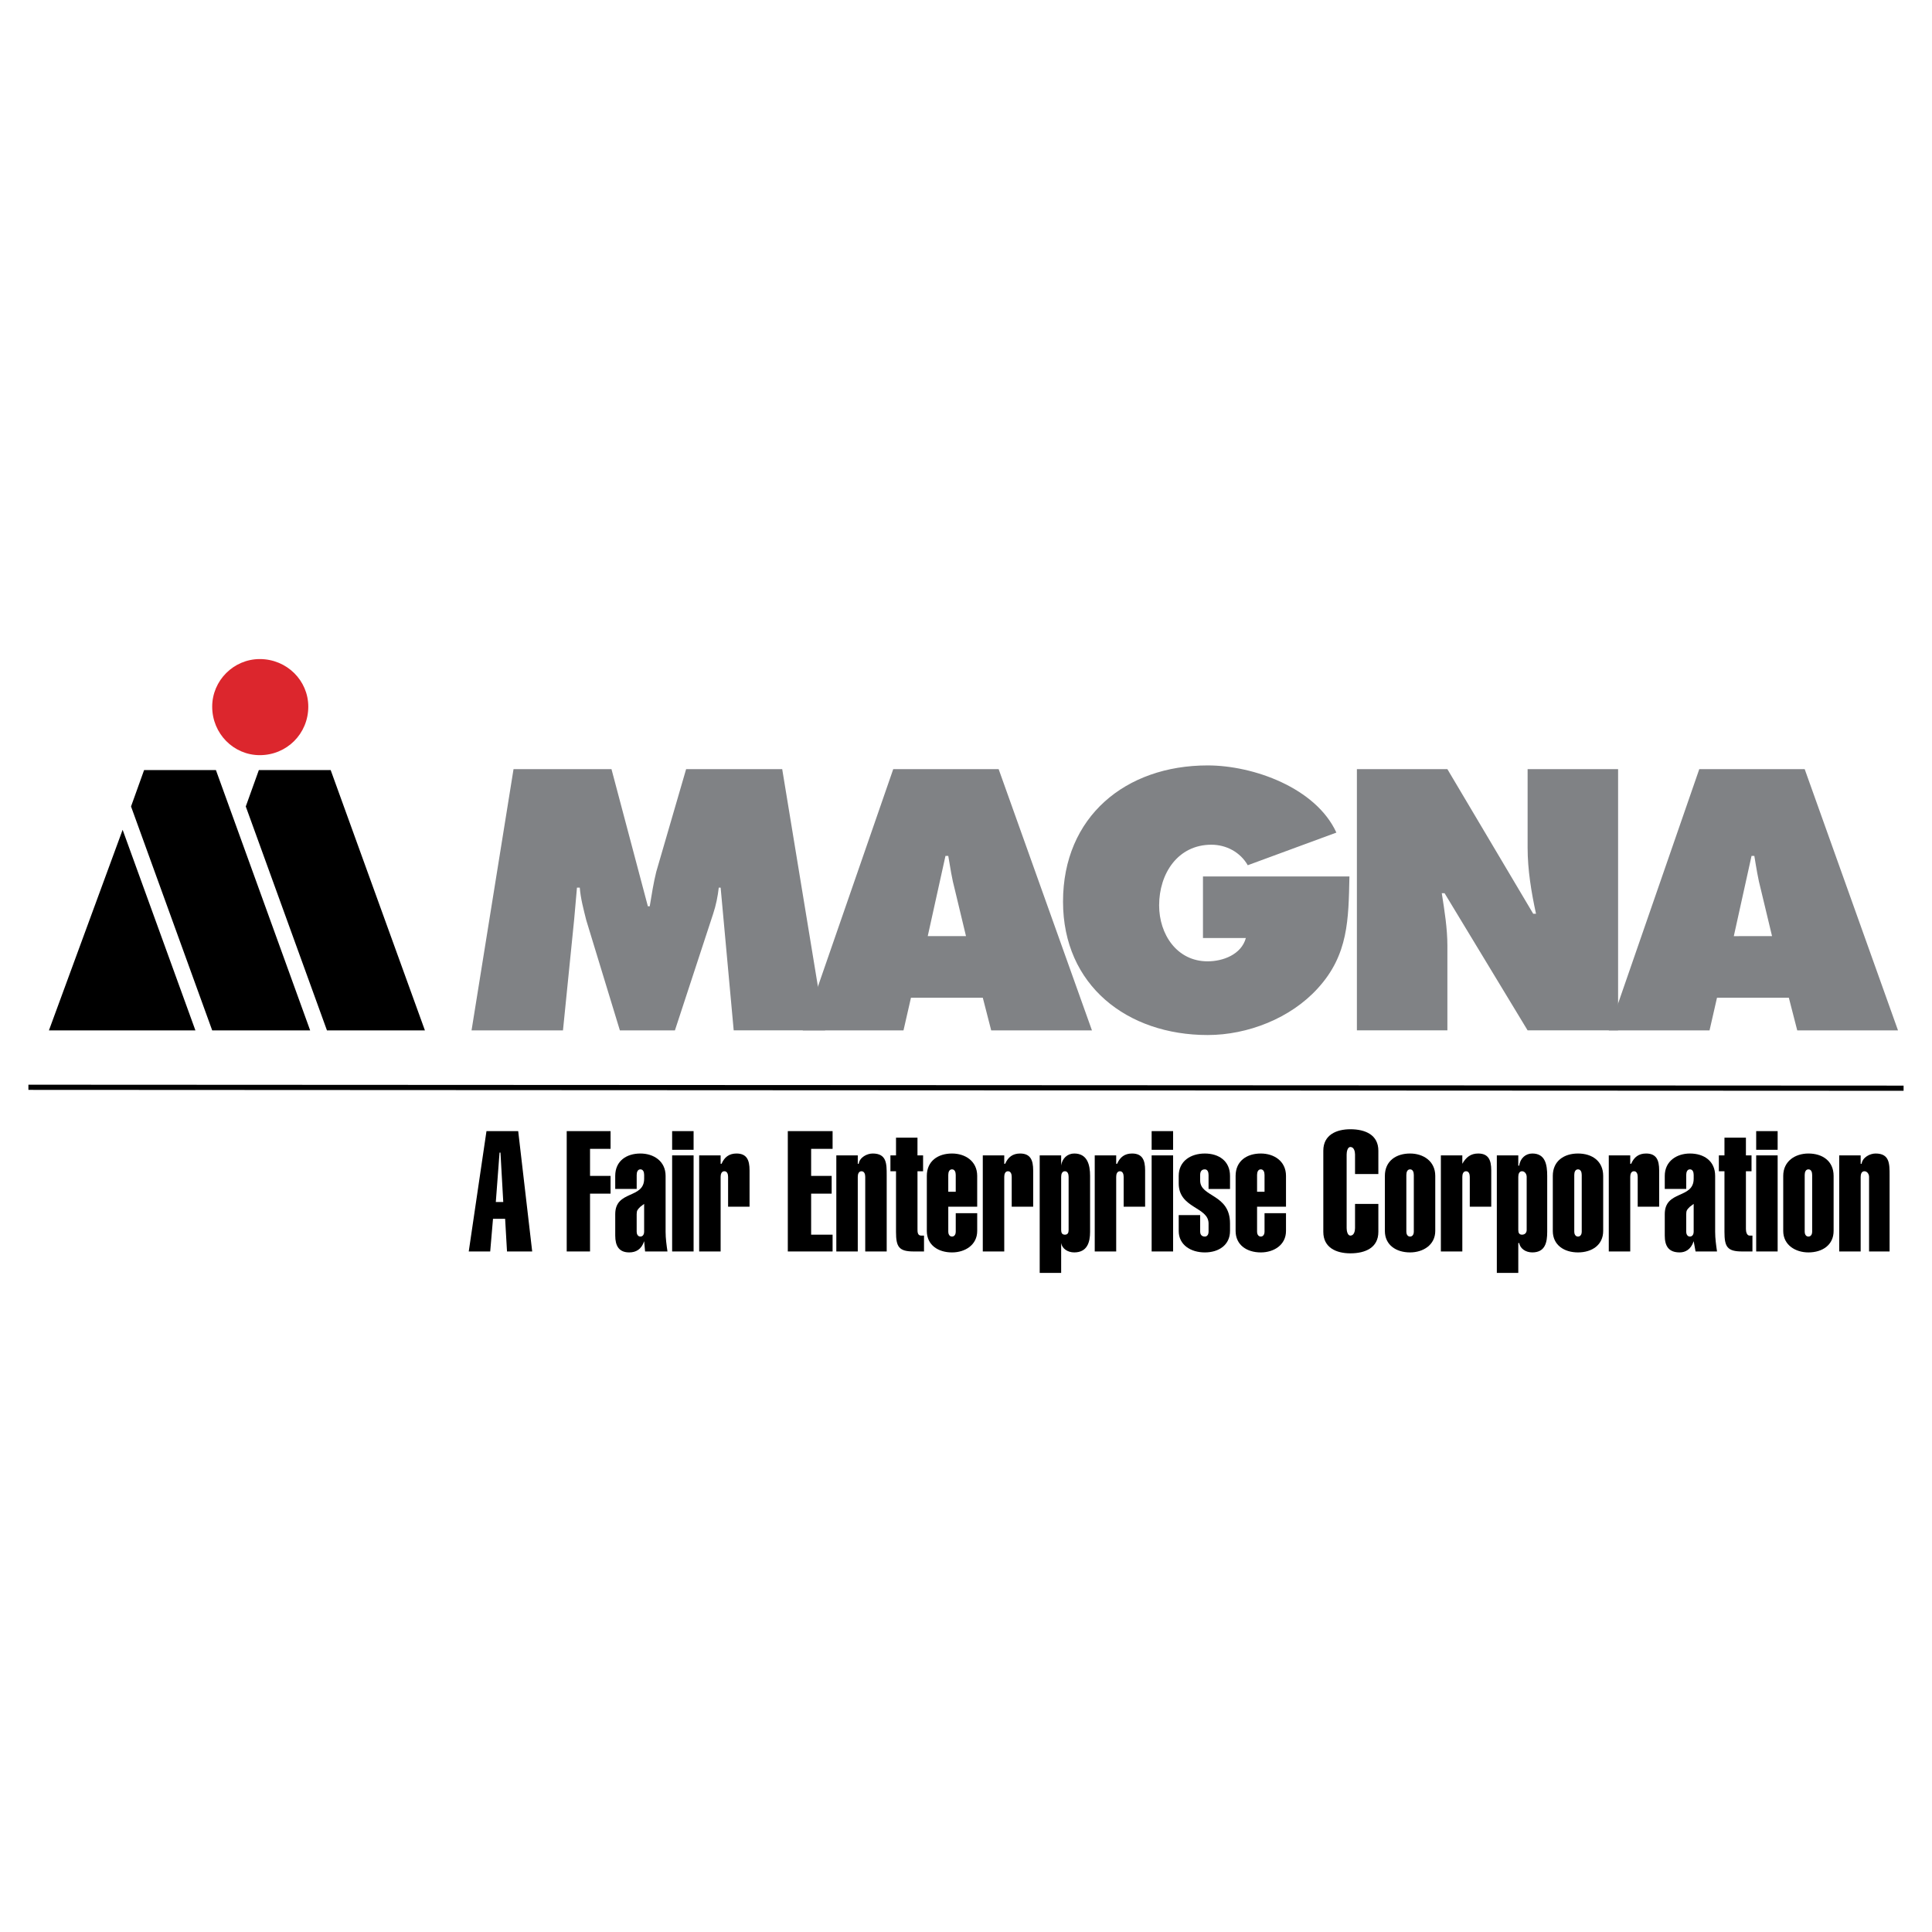
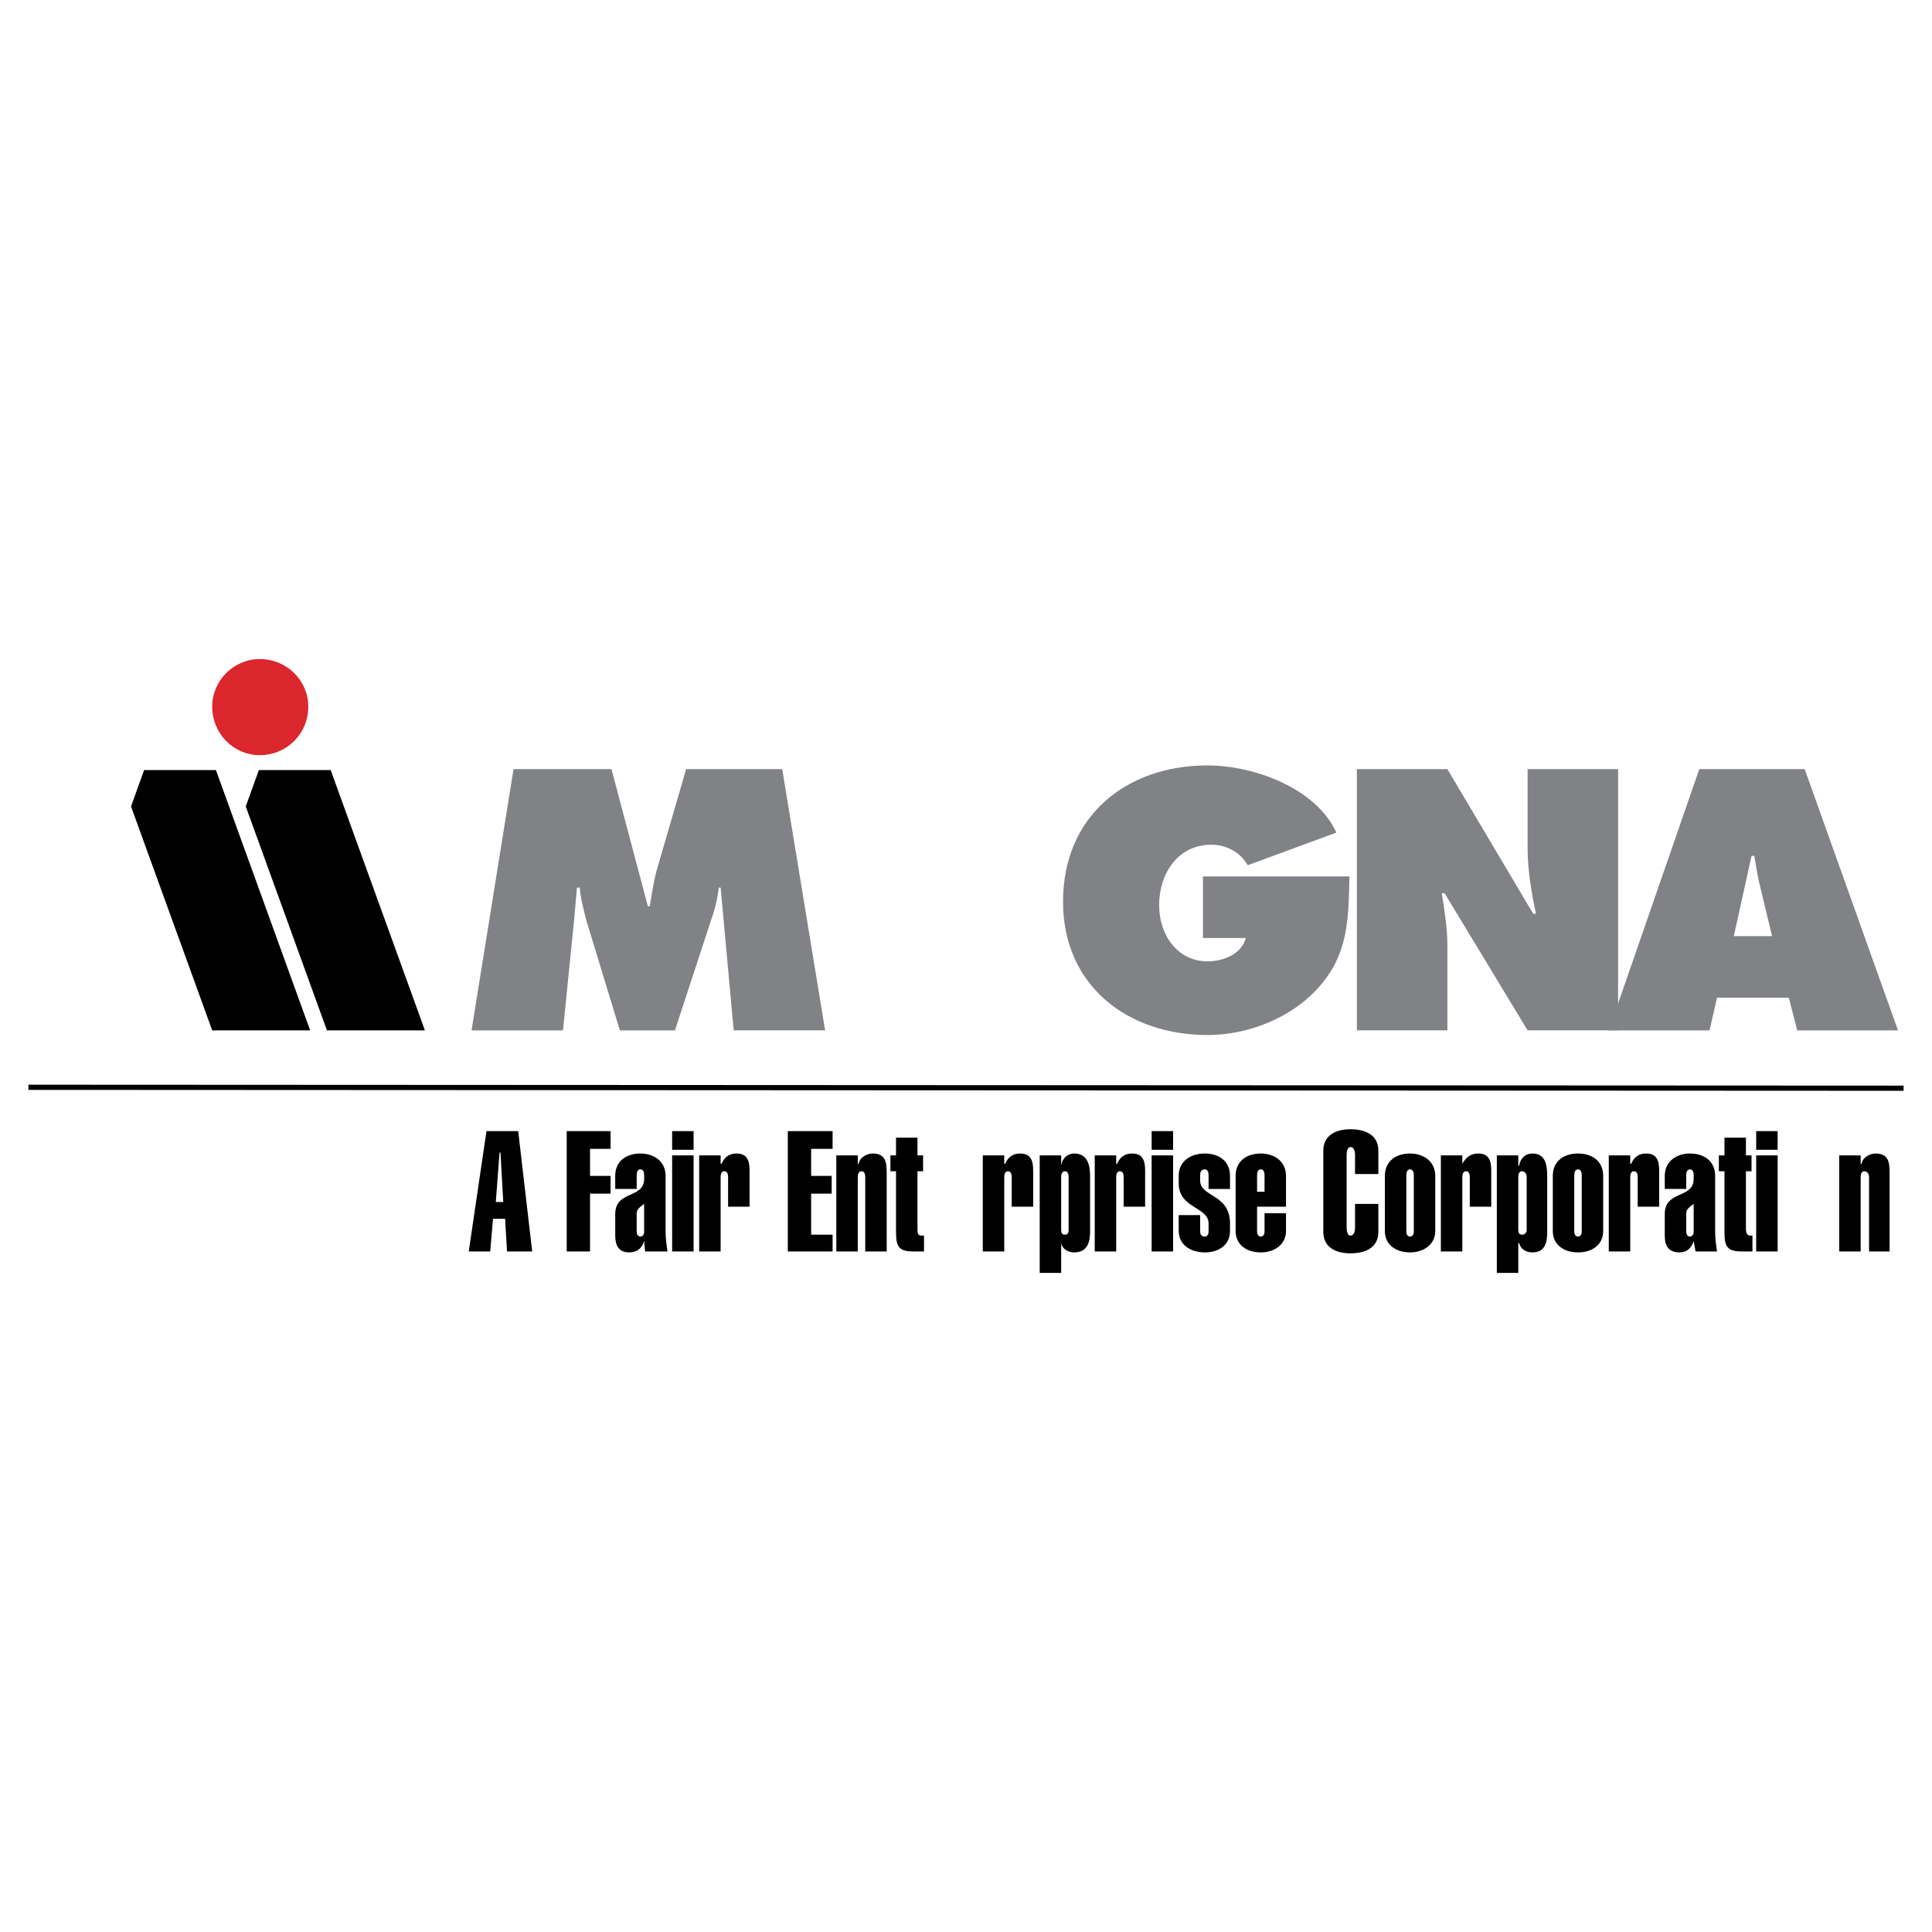
<svg xmlns="http://www.w3.org/2000/svg" version="1.0" id="Layer_1" x="0px" y="0px" width="192.756px" height="192.756px" viewBox="0 0 192.756 192.756" enable-background="new 0 0 192.756 192.756" xml:space="preserve">
  <g>
-     <polygon fill-rule="evenodd" clip-rule="evenodd" fill="#FFFFFF" points="0,0 192.756,0 192.756,192.756 0,192.756 0,0  " />
    <path fill-rule="evenodd" clip-rule="evenodd" fill="#808285" d="M51.235,76.738h9.773l3.63,13.683h0.186   c0.186-1.117,0.372-2.327,0.651-3.444l2.979-10.239h9.587l4.282,26.062h-9.122L71.898,88.56h-0.186   c-0.093,0.837-0.279,1.768-0.559,2.606l-3.816,11.635h-5.492l-3.351-10.984c-0.279-1.117-0.558-2.141-0.651-3.257h-0.279   c-0.093,1.023-0.186,2.141-0.279,3.165l-1.117,11.077h-9.122L51.235,76.738L51.235,76.738z" />
-     <path fill-rule="evenodd" clip-rule="evenodd" fill="#808285" d="M90.142,102.801H80.089l9.029-26.062h10.518l9.308,26.062H98.892   l-0.838-3.258h-7.167L90.142,102.801L90.142,102.801z M96.378,93.399l-1.117-4.654c-0.279-1.024-0.465-2.234-0.652-3.351H94.33   l-1.769,8.005H96.378L96.378,93.399z" />
    <path fill-rule="evenodd" clip-rule="evenodd" fill="#808285" d="M134.633,87.442c-0.093,4.282-0.093,7.819-3.164,11.169   c-2.699,2.979-6.981,4.654-10.983,4.654c-8.005,0-14.428-4.934-14.428-13.31c0-8.47,6.236-13.589,14.428-13.589   c4.561,0,10.797,2.233,12.845,6.702l-8.843,3.257c-0.744-1.303-2.141-2.047-3.63-2.047c-3.351,0-5.212,2.885-5.212,6.05   c0,2.886,1.769,5.585,4.84,5.585c1.489,0,3.351-0.651,3.815-2.327h-4.281v-6.143H134.633L134.633,87.442z" />
    <path fill-rule="evenodd" clip-rule="evenodd" fill="#808285" d="M135.378,76.738h9.028l8.563,14.427h0.279   c-0.466-2.141-0.838-4.375-0.838-6.609v-7.818h9.028v26.062h-9.028l-8.284-13.683h-0.279c0.279,1.769,0.559,3.537,0.559,5.212   v8.471h-9.028V76.738L135.378,76.738z" />
    <path fill-rule="evenodd" clip-rule="evenodd" fill="#808285" d="M170.561,102.801h-10.052l9.028-26.062h10.518l9.309,26.062   h-10.053l-0.838-3.258h-7.167L170.561,102.801L170.561,102.801z M176.797,93.399l-1.116-4.654   c-0.279-1.024-0.466-2.234-0.651-3.351h-0.279l-1.769,8.005H176.797L176.797,93.399z" />
    <polygon fill-rule="evenodd" clip-rule="evenodd" points="32.62,102.801 42.393,102.801 32.992,76.832 25.825,76.832    24.521,80.461 32.62,102.801  " />
    <path fill-rule="evenodd" clip-rule="evenodd" fill="#DC262D" d="M25.918,65.755c-2.606,0-4.747,2.141-4.747,4.747   c0,2.7,2.141,4.84,4.747,4.84c2.699,0,4.84-2.141,4.84-4.84C30.758,67.896,28.617,65.755,25.918,65.755L25.918,65.755z" />
-     <polygon fill-rule="evenodd" clip-rule="evenodd" points="4.882,102.801 19.496,102.801 12.235,82.789 4.882,102.801  " />
    <polygon fill-rule="evenodd" clip-rule="evenodd" points="21.171,102.801 30.944,102.801 21.543,76.832 14.376,76.832    13.073,80.461 21.171,102.801  " />
    <line fill="none" stroke="#000000" stroke-width="0.517" stroke-miterlimit="2.613" x1="2.834" y1="108.479" x2="189.921" y2="108.57" />
    <path fill-rule="evenodd" clip-rule="evenodd" d="M48.536,112.852h3.165l1.396,12.008h-2.513l-0.187-3.258h-1.21l-0.279,3.258   h-2.141L48.536,112.852L48.536,112.852z M50.211,119.926l-0.279-4.932h-0.093l-0.372,4.932H50.211L50.211,119.926z" />
    <polygon fill-rule="evenodd" clip-rule="evenodd" points="56.541,124.859 56.541,112.852 60.916,112.852 60.916,114.621    58.868,114.621 58.868,117.32 60.916,117.32 60.916,119.09 58.868,119.09 58.868,124.859 56.541,124.859  " />
    <path fill-rule="evenodd" clip-rule="evenodd" d="M61.381,117.32c0-1.488,1.117-2.234,2.513-2.234c1.303,0,2.513,0.746,2.513,2.234   v5.584c0,0.652,0.093,1.305,0.186,1.955h-2.233l-0.093-1.023l0,0c-0.279,0.838-0.838,1.117-1.489,1.117   c-1.024,0-1.396-0.652-1.396-1.676v-2.141c0-2.42,2.885-1.49,2.885-3.537v-0.373c0-0.279-0.093-0.559-0.372-0.559   c-0.279,0-0.373,0.279-0.373,0.559v1.396h-2.141V117.32L61.381,117.32z M63.521,122.904c0,0.188,0.093,0.467,0.373,0.467   c0.279,0,0.372-0.279,0.372-0.467v-2.791l-0.372,0.279c-0.279,0.279-0.373,0.371-0.373,0.744V122.904L63.521,122.904z" />
    <path fill-rule="evenodd" clip-rule="evenodd" d="M67.059,115.273h2.141v9.586h-2.141V115.273L67.059,115.273z M67.059,112.852   h2.141v1.863h-2.141V112.852L67.059,112.852z" />
    <path fill-rule="evenodd" clip-rule="evenodd" d="M71.898,116.111h0.093c0.279-0.652,0.745-1.025,1.489-1.025   c1.024,0,1.303,0.652,1.303,1.676v3.631h-2.141v-2.979c0-0.279-0.093-0.559-0.372-0.559c-0.279,0-0.373,0.279-0.373,0.559v7.445   h-2.141v-9.586h2.141V116.111L71.898,116.111z" />
    <polygon fill-rule="evenodd" clip-rule="evenodd" points="78.6,124.859 78.6,112.852 83.068,112.852 83.068,114.621    80.927,114.621 80.927,117.32 82.975,117.32 82.975,119.09 80.927,119.09 80.927,123.184 83.068,123.184 83.068,124.859    78.6,124.859  " />
    <path fill-rule="evenodd" clip-rule="evenodd" d="M85.581,116.111h0.093c0.093-0.652,0.837-1.025,1.396-1.025   c1.396,0,1.396,1.025,1.396,2.141v7.633h-2.141v-7.445c0-0.279-0.093-0.559-0.373-0.559c-0.279,0-0.372,0.279-0.372,0.559v7.445   H83.44v-9.586h2.141V116.111L85.581,116.111z" />
    <path fill-rule="evenodd" clip-rule="evenodd" d="M91.538,115.273h0.559v1.582h-0.559v5.77c0,0.279,0,0.652,0.372,0.652h0.279   v1.582h-1.024c-1.489,0-1.769-0.465-1.769-1.955v-6.049h-0.558v-1.582h0.558v-1.77h2.141V115.273L91.538,115.273z" />
-     <path fill-rule="evenodd" clip-rule="evenodd" d="M92.469,117.32c0-1.488,1.117-2.234,2.513-2.234c1.303,0,2.513,0.746,2.513,2.234   v3.072h-2.885v2.512c0,0.188,0.093,0.467,0.373,0.467s0.372-0.279,0.372-0.467v-1.861h2.141v1.77c0,1.396-1.209,2.141-2.513,2.141   c-1.396,0-2.513-0.744-2.513-2.141V117.32L92.469,117.32z M95.354,118.902v-1.676c0-0.279-0.093-0.559-0.372-0.559   s-0.373,0.279-0.373,0.559v1.676H95.354L95.354,118.902z" />
    <path fill-rule="evenodd" clip-rule="evenodd" d="M100.194,116.111h0.093c0.279-0.652,0.745-1.025,1.489-1.025   c1.024,0,1.304,0.652,1.304,1.676v3.631h-2.141v-2.979c0-0.279-0.094-0.559-0.373-0.559s-0.372,0.279-0.372,0.559v7.445h-2.141   v-9.586h2.141V116.111L100.194,116.111z" />
    <path fill-rule="evenodd" clip-rule="evenodd" d="M105.872,116.297L105.872,116.297c0.093-0.744,0.651-1.211,1.303-1.211   c1.304,0,1.583,1.117,1.583,2.234v5.584c0,1.025-0.279,2.049-1.583,2.049c-0.651,0-1.21-0.373-1.303-0.932l0,0V127h-2.141v-11.727   h2.141V116.297L105.872,116.297z M106.616,117.414c0-0.279-0.093-0.559-0.372-0.559s-0.372,0.279-0.372,0.559v5.305   c0,0.279,0.093,0.465,0.372,0.465s0.372-0.186,0.372-0.465V117.414L106.616,117.414z" />
    <path fill-rule="evenodd" clip-rule="evenodd" d="M111.363,116.111h0.094c0.279-0.652,0.744-1.025,1.489-1.025   c1.023,0,1.303,0.652,1.303,1.676v3.631h-2.141v-2.979c0-0.279-0.094-0.559-0.372-0.559c-0.279,0-0.373,0.279-0.373,0.559v7.445   h-2.141v-9.586h2.141V116.111L111.363,116.111z" />
    <path fill-rule="evenodd" clip-rule="evenodd" d="M114.9,115.273h2.141v9.586H114.9V115.273L114.9,115.273z M114.9,112.852h2.141   v1.863H114.9V112.852L114.9,112.852z" />
    <path fill-rule="evenodd" clip-rule="evenodd" d="M120.578,117.227c0-0.279-0.093-0.559-0.372-0.559   c-0.372,0-0.466,0.279-0.466,0.559v0.559c0,1.676,2.979,1.305,2.979,4.281v0.746c0,1.396-1.116,2.141-2.513,2.141   s-2.606-0.744-2.606-2.141v-1.582h2.141v1.674c0,0.188,0.094,0.467,0.466,0.467c0.279,0,0.372-0.279,0.372-0.467v-0.838   c0-1.674-2.979-1.488-2.979-4.002v-0.744c0-1.488,1.21-2.234,2.606-2.234s2.513,0.746,2.513,2.234v1.303h-2.141V117.227   L120.578,117.227z" />
    <path fill-rule="evenodd" clip-rule="evenodd" d="M123.277,117.32c0-1.488,1.117-2.234,2.514-2.234   c1.303,0,2.513,0.746,2.513,2.234v3.072h-2.886v2.512c0,0.188,0.094,0.467,0.373,0.467c0.278,0,0.372-0.279,0.372-0.467v-1.861   h2.141v1.77c0,1.396-1.21,2.141-2.513,2.141c-1.396,0-2.514-0.744-2.514-2.141V117.32L123.277,117.32z M126.163,118.902v-1.676   c0-0.279-0.094-0.559-0.372-0.559c-0.279,0-0.373,0.279-0.373,0.559v1.676H126.163L126.163,118.902z" />
    <path fill-rule="evenodd" clip-rule="evenodd" d="M137.519,120.113v2.791c0,1.584-1.304,2.141-2.792,2.141   c-1.396,0-2.7-0.557-2.7-2.141v-8.098c0-1.582,1.304-2.141,2.7-2.141c1.488,0,2.792,0.559,2.792,2.141v2.328h-2.327v-1.955   c0-0.279-0.093-0.744-0.465-0.744c-0.28,0-0.373,0.465-0.373,0.744v7.354c0,0.279,0.093,0.744,0.373,0.744   c0.372,0,0.465-0.465,0.465-0.744v-2.42H137.519L137.519,120.113z" />
    <path fill-rule="evenodd" clip-rule="evenodd" d="M143.196,122.812c0,1.396-1.21,2.141-2.514,2.141   c-1.396,0-2.513-0.744-2.513-2.141v-5.492c0-1.488,1.117-2.234,2.513-2.234c1.304,0,2.514,0.746,2.514,2.234V122.812   L143.196,122.812z M141.056,117.227c0-0.279-0.093-0.559-0.373-0.559c-0.279,0-0.372,0.279-0.372,0.559v5.678   c0,0.188,0.093,0.467,0.372,0.467c0.28,0,0.373-0.279,0.373-0.467V117.227L141.056,117.227z" />
    <path fill-rule="evenodd" clip-rule="evenodd" d="M145.896,116.111L145.896,116.111c0.372-0.652,0.838-1.025,1.582-1.025   c1.024,0,1.304,0.652,1.304,1.676v3.631h-2.142v-2.979c0-0.279-0.093-0.559-0.372-0.559s-0.372,0.279-0.372,0.559v7.445h-2.141   v-9.586h2.141V116.111L145.896,116.111z" />
    <path fill-rule="evenodd" clip-rule="evenodd" d="M151.48,116.297h0.093c0.093-0.744,0.651-1.211,1.303-1.211   c1.304,0,1.489,1.117,1.489,2.234v5.584c0,1.025-0.186,2.049-1.489,2.049c-0.651,0-1.21-0.373-1.303-0.932h-0.093V127h-2.141   v-11.727h2.141V116.297L151.48,116.297z M152.317,117.414c0-0.279-0.186-0.559-0.465-0.559s-0.372,0.279-0.372,0.559v5.305   c0,0.279,0.093,0.465,0.372,0.465s0.465-0.186,0.465-0.465V117.414L152.317,117.414z" />
    <path fill-rule="evenodd" clip-rule="evenodd" d="M159.95,122.812c0,1.396-1.117,2.141-2.513,2.141   c-1.396,0-2.514-0.744-2.514-2.141v-5.492c0-1.488,1.117-2.234,2.514-2.234c1.396,0,2.513,0.746,2.513,2.234V122.812   L159.95,122.812z M157.81,117.227c0-0.279-0.093-0.559-0.372-0.559s-0.373,0.279-0.373,0.559v5.678   c0,0.188,0.094,0.467,0.373,0.467s0.372-0.279,0.372-0.467V117.227L157.81,117.227z" />
    <path fill-rule="evenodd" clip-rule="evenodd" d="M162.649,116.111h0.093c0.279-0.652,0.745-1.025,1.489-1.025   c1.024,0,1.304,0.652,1.304,1.676v3.631h-2.141v-2.979c0-0.279-0.094-0.559-0.373-0.559s-0.372,0.279-0.372,0.559v7.445h-2.141   v-9.586h2.141V116.111L162.649,116.111z" />
    <path fill-rule="evenodd" clip-rule="evenodd" d="M166.094,117.32c0-1.488,1.21-2.234,2.513-2.234c1.396,0,2.514,0.746,2.514,2.234   v5.584c0,0.652,0.093,1.305,0.186,1.955h-2.141l-0.187-1.023l0,0c-0.279,0.838-0.838,1.117-1.396,1.117   c-1.117,0-1.489-0.652-1.489-1.676v-2.141c0-2.42,2.885-1.49,2.885-3.537v-0.373c0-0.279-0.093-0.559-0.372-0.559   s-0.372,0.279-0.372,0.559v1.396h-2.141V117.32L166.094,117.32z M168.234,122.904c0,0.188,0.093,0.467,0.372,0.467   s0.372-0.279,0.372-0.467v-2.791l-0.372,0.279c-0.279,0.279-0.372,0.371-0.372,0.744V122.904L168.234,122.904z" />
    <path fill-rule="evenodd" clip-rule="evenodd" d="M174.191,115.273h0.559v1.582h-0.559v5.77c0,0.279,0.093,0.652,0.372,0.652h0.279   v1.582h-1.024c-1.489,0-1.768-0.465-1.768-1.955v-6.049h-0.559v-1.582h0.559v-1.77h2.141V115.273L174.191,115.273z" />
    <path fill-rule="evenodd" clip-rule="evenodd" d="M175.215,115.273h2.141v9.586h-2.141V115.273L175.215,115.273z M175.215,112.852   h2.141v1.863h-2.141V112.852L175.215,112.852z" />
-     <path fill-rule="evenodd" clip-rule="evenodd" d="M182.94,122.812c0,1.396-1.117,2.141-2.513,2.141   c-1.304,0-2.514-0.744-2.514-2.141v-5.492c0-1.488,1.21-2.234,2.514-2.234c1.396,0,2.513,0.746,2.513,2.234V122.812L182.94,122.812   z M180.8,117.227c0-0.279-0.093-0.559-0.372-0.559s-0.373,0.279-0.373,0.559v5.678c0,0.188,0.094,0.467,0.373,0.467   s0.372-0.279,0.372-0.467V117.227L180.8,117.227z" />
    <path fill-rule="evenodd" clip-rule="evenodd" d="M185.64,116.111h0.093c0.094-0.652,0.838-1.025,1.396-1.025   c1.396,0,1.396,1.025,1.396,2.141v7.633h-2.048v-7.445c0-0.279-0.187-0.559-0.466-0.559s-0.372,0.279-0.372,0.559v7.445h-2.141   v-9.586h2.141V116.111L185.64,116.111z" />
  </g>
</svg>